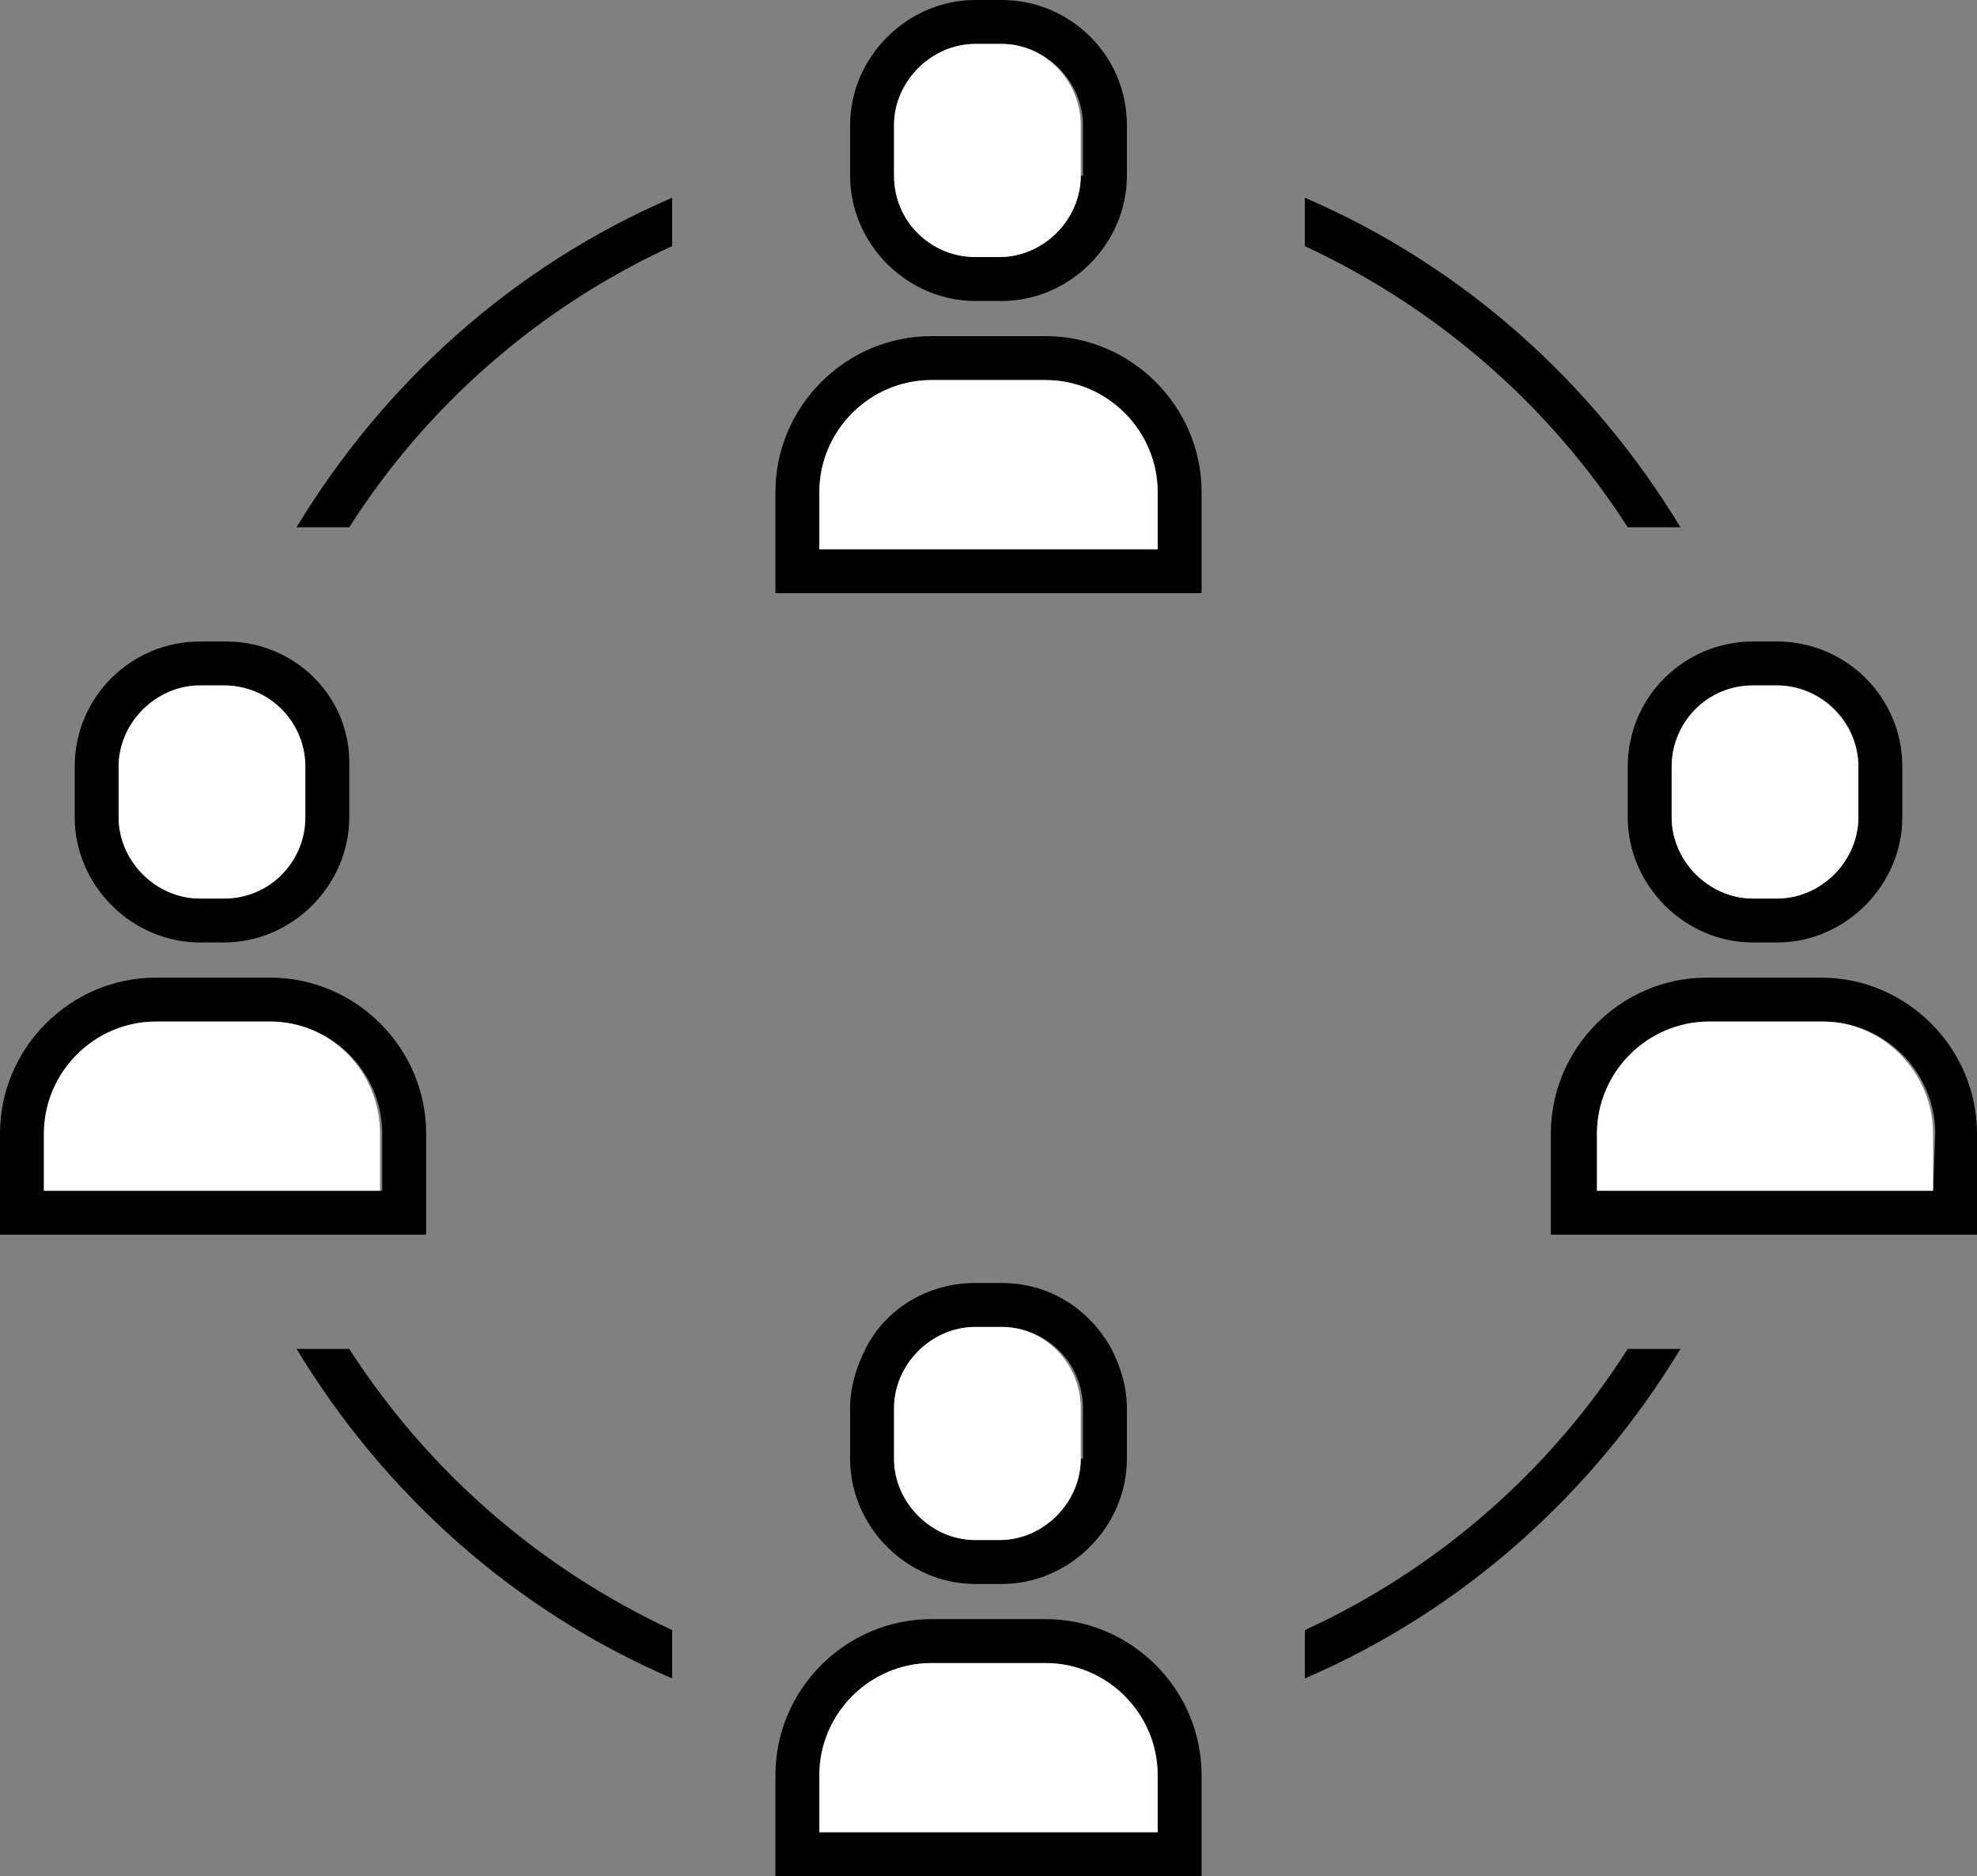
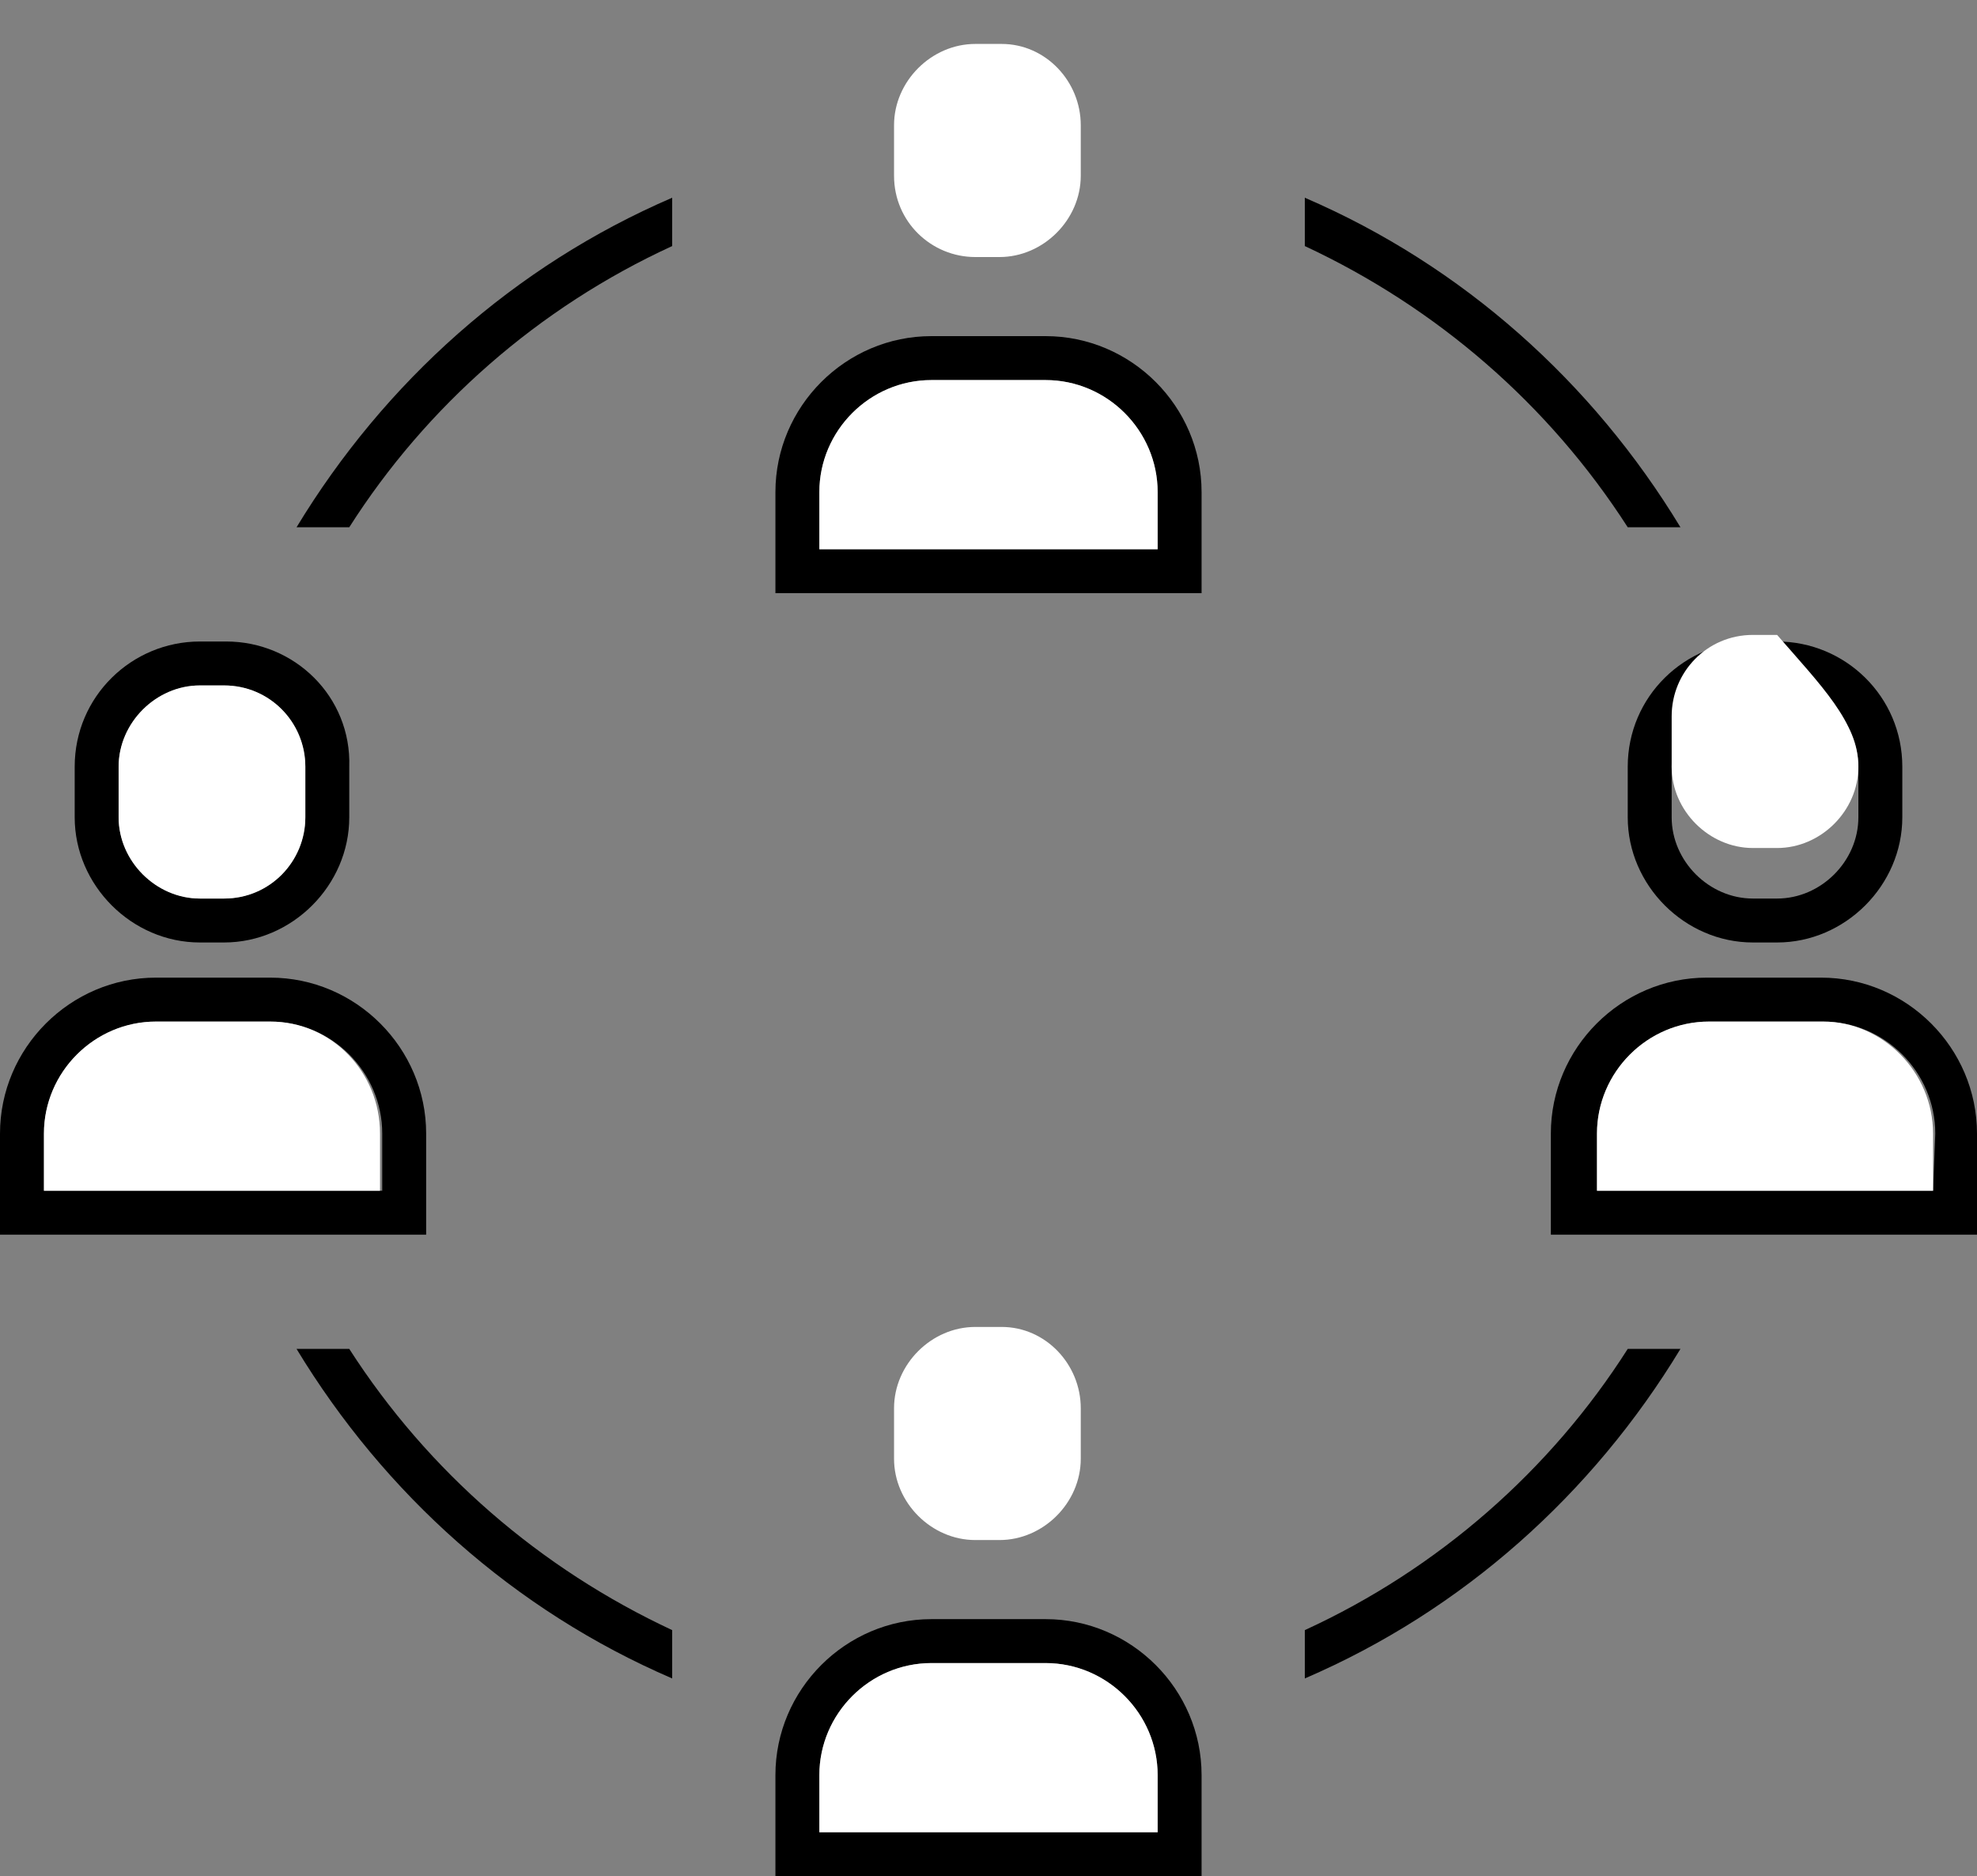
<svg xmlns="http://www.w3.org/2000/svg" version="1.1" id="Layer_1" x="0px" y="0px" viewBox="0 0 90 85.4" style="enable-background:new 0 0 90 85.4;" xml:space="preserve">
  <rect x="0" y="0" width="90" height="85.4" fill="#808080" stroke="none" />
  <style type="text/css">
	.st0{fill:#FFFFFF;}
</style>
  <path d="M59.4,74.2v2.2c7.2-3.1,13.1-8.4,17.1-15h-2.4C70.6,66.9,65.5,71.4,59.4,74.2z" />
  <path d="M13.5,61.4c4,6.6,9.9,11.9,17.1,15v-2.2c-6-2.8-11.1-7.2-14.7-12.8H13.5z" />
  <path d="M76.5,24c-4-6.6-9.9-11.9-17.1-15v2.2c6,2.8,11.1,7.2,14.7,12.8H76.5z" />
  <path d="M30.6,11.2V9c-7.2,3.1-13.1,8.4-17.1,15h2.4C19.4,18.5,24.5,14,30.6,11.2z" />
-   <path d="M45.6,0h-1.2c-3.1,0-5.7,2.6-5.7,5.7V8c0,3.1,2.6,5.7,5.7,5.7h1.2c3.1,0,5.7-2.6,5.7-5.7V5.7C51.3,2.5,48.7,0,45.6,0z   M49.2,8c0,2-1.7,3.7-3.7,3.7h-1.1c-2,0-3.7-1.6-3.7-3.7V5.7c0-2,1.7-3.7,3.7-3.7h1.2c2,0,3.7,1.7,3.7,3.7V8H49.2z" />
  <path class="st0" d="M49.2,5.7V8c0,2-1.7,3.7-3.7,3.7h-1.1c-2,0-3.7-1.6-3.7-3.7V5.7c0-2,1.7-3.7,3.7-3.7h1.2  C47.6,2,49.2,3.7,49.2,5.7z" />
  <path d="M47.6,15.3h-5.2c-3.9,0-7.1,3.2-7.1,7.1V27h19.4v-4.6C54.7,18.5,51.5,15.3,47.6,15.3z M52.7,25H37.3v-2.6  c0-2.8,2.3-5.1,5.1-5.1h5.2c2.8,0,5.1,2.3,5.1,5.1C52.7,22.4,52.7,25,52.7,25z" />
  <path class="st0" d="M52.7,22.4V25H37.3v-2.6c0-2.8,2.3-5.1,5.1-5.1h5.2C50.4,17.3,52.7,19.6,52.7,22.4z" />
-   <path d="M50.6,61.4c-1-1.8-2.8-3-5-3h-1.2c-2.2,0-4.1,1.2-5,3c-0.4,0.8-0.7,1.7-0.7,2.7v2.3c0,3.1,2.6,5.7,5.7,5.7h1.2  c3.1,0,5.7-2.6,5.7-5.7v-2.3C51.3,63.1,51,62.2,50.6,61.4z M49.2,66.4c0,2-1.7,3.7-3.7,3.7h-1.1c-2,0-3.7-1.7-3.7-3.7v-2.3  c0-2,1.7-3.7,3.7-3.7h1.2c2,0,3.7,1.6,3.7,3.7v2.3H49.2z" />
  <path class="st0" d="M49.2,64.1v2.3c0,2-1.7,3.7-3.7,3.7h-1.1c-2,0-3.7-1.7-3.7-3.7v-2.3c0-2,1.7-3.7,3.7-3.7h1.2  C47.6,60.4,49.2,62.1,49.2,64.1z" />
  <path d="M47.6,73.7h-5.2c-3.9,0-7.1,3.2-7.1,7.1v4.6h19.4v-4.6C54.7,76.9,51.5,73.7,47.6,73.7z M52.7,83.4H37.3v-2.6  c0-2.8,2.3-5.1,5.1-5.1h5.2c2.8,0,5.1,2.3,5.1,5.1C52.7,80.8,52.7,83.4,52.7,83.4z" />
  <path class="st0" d="M52.7,80.8v2.6H37.3v-2.6c0-2.8,2.3-5.1,5.1-5.1h5.2C50.4,75.7,52.7,78,52.7,80.8z" />
  <path d="M10.3,29.2H9.1c-3.1,0-5.7,2.5-5.7,5.7v2.3c0,3.1,2.6,5.7,5.7,5.7h1.1c3.1,0,5.7-2.6,5.7-5.7v-2.3  C16,31.7,13.4,29.2,10.3,29.2z M13.9,37.2c0,2-1.6,3.7-3.7,3.7H9.1c-2,0-3.7-1.7-3.7-3.7v-2.3c0-2,1.7-3.7,3.7-3.7h1.1  c2,0,3.7,1.6,3.7,3.7V37.2z" />
  <path class="st0" d="M13.9,34.9v2.3c0,2-1.6,3.7-3.7,3.7H9.1c-2,0-3.7-1.7-3.7-3.7v-2.3c0-2,1.7-3.7,3.7-3.7h1.1  C12.3,31.2,13.9,32.9,13.9,34.9z" />
  <path d="M12.3,44.5H7.1c-3.9,0-7.1,3.2-7.1,7.1v4.6h19.4v-4.6C19.4,47.7,16.2,44.5,12.3,44.5z M17.3,54.2H2v-2.6  c0-2.8,2.3-5.1,5.1-5.1h5.2c2.8,0,5.1,2.3,5.1,5.1v2.6H17.3z" />
  <path class="st0" d="M17.3,51.6v2.6H2v-2.6c0-2.8,2.3-5.1,5.1-5.1h5.2C15.1,46.5,17.3,48.8,17.3,51.6z" />
  <path d="M80.9,29.2h-1.1c-3.1,0-5.7,2.5-5.7,5.7v2.3c0,3.1,2.6,5.7,5.7,5.7h1.1c3.1,0,5.7-2.6,5.7-5.7v-2.3  C86.6,31.7,84,29.2,80.9,29.2z M84.6,37.2c0,2-1.7,3.7-3.7,3.7h-1.1c-2,0-3.7-1.7-3.7-3.7v-2.3c0-2,1.6-3.7,3.7-3.7h1.1  c2,0,3.7,1.6,3.7,3.7V37.2z" />
-   <path class="st0" d="M84.6,34.9v2.3c0,2-1.7,3.7-3.7,3.7h-1.1c-2,0-3.7-1.7-3.7-3.7v-2.3c0-2,1.6-3.7,3.7-3.7h1.1  C82.9,31.2,84.6,32.9,84.6,34.9z" />
+   <path class="st0" d="M84.6,34.9c0,2-1.7,3.7-3.7,3.7h-1.1c-2,0-3.7-1.7-3.7-3.7v-2.3c0-2,1.6-3.7,3.7-3.7h1.1  C82.9,31.2,84.6,32.9,84.6,34.9z" />
  <path d="M82.9,44.5h-5.2c-3.9,0-7.1,3.2-7.1,7.1v4.6H90v-4.6C90,47.7,86.8,44.5,82.9,44.5z M88,54.2H72.7v-2.6  c0-2.8,2.3-5.1,5.1-5.1H83c2.8,0,5.1,2.3,5.1,5.1L88,54.2L88,54.2z" />
  <path class="st0" d="M88,51.6v2.6H72.7v-2.6c0-2.8,2.3-5.1,5.1-5.1H83C85.7,46.5,88,48.8,88,51.6z" />
</svg>